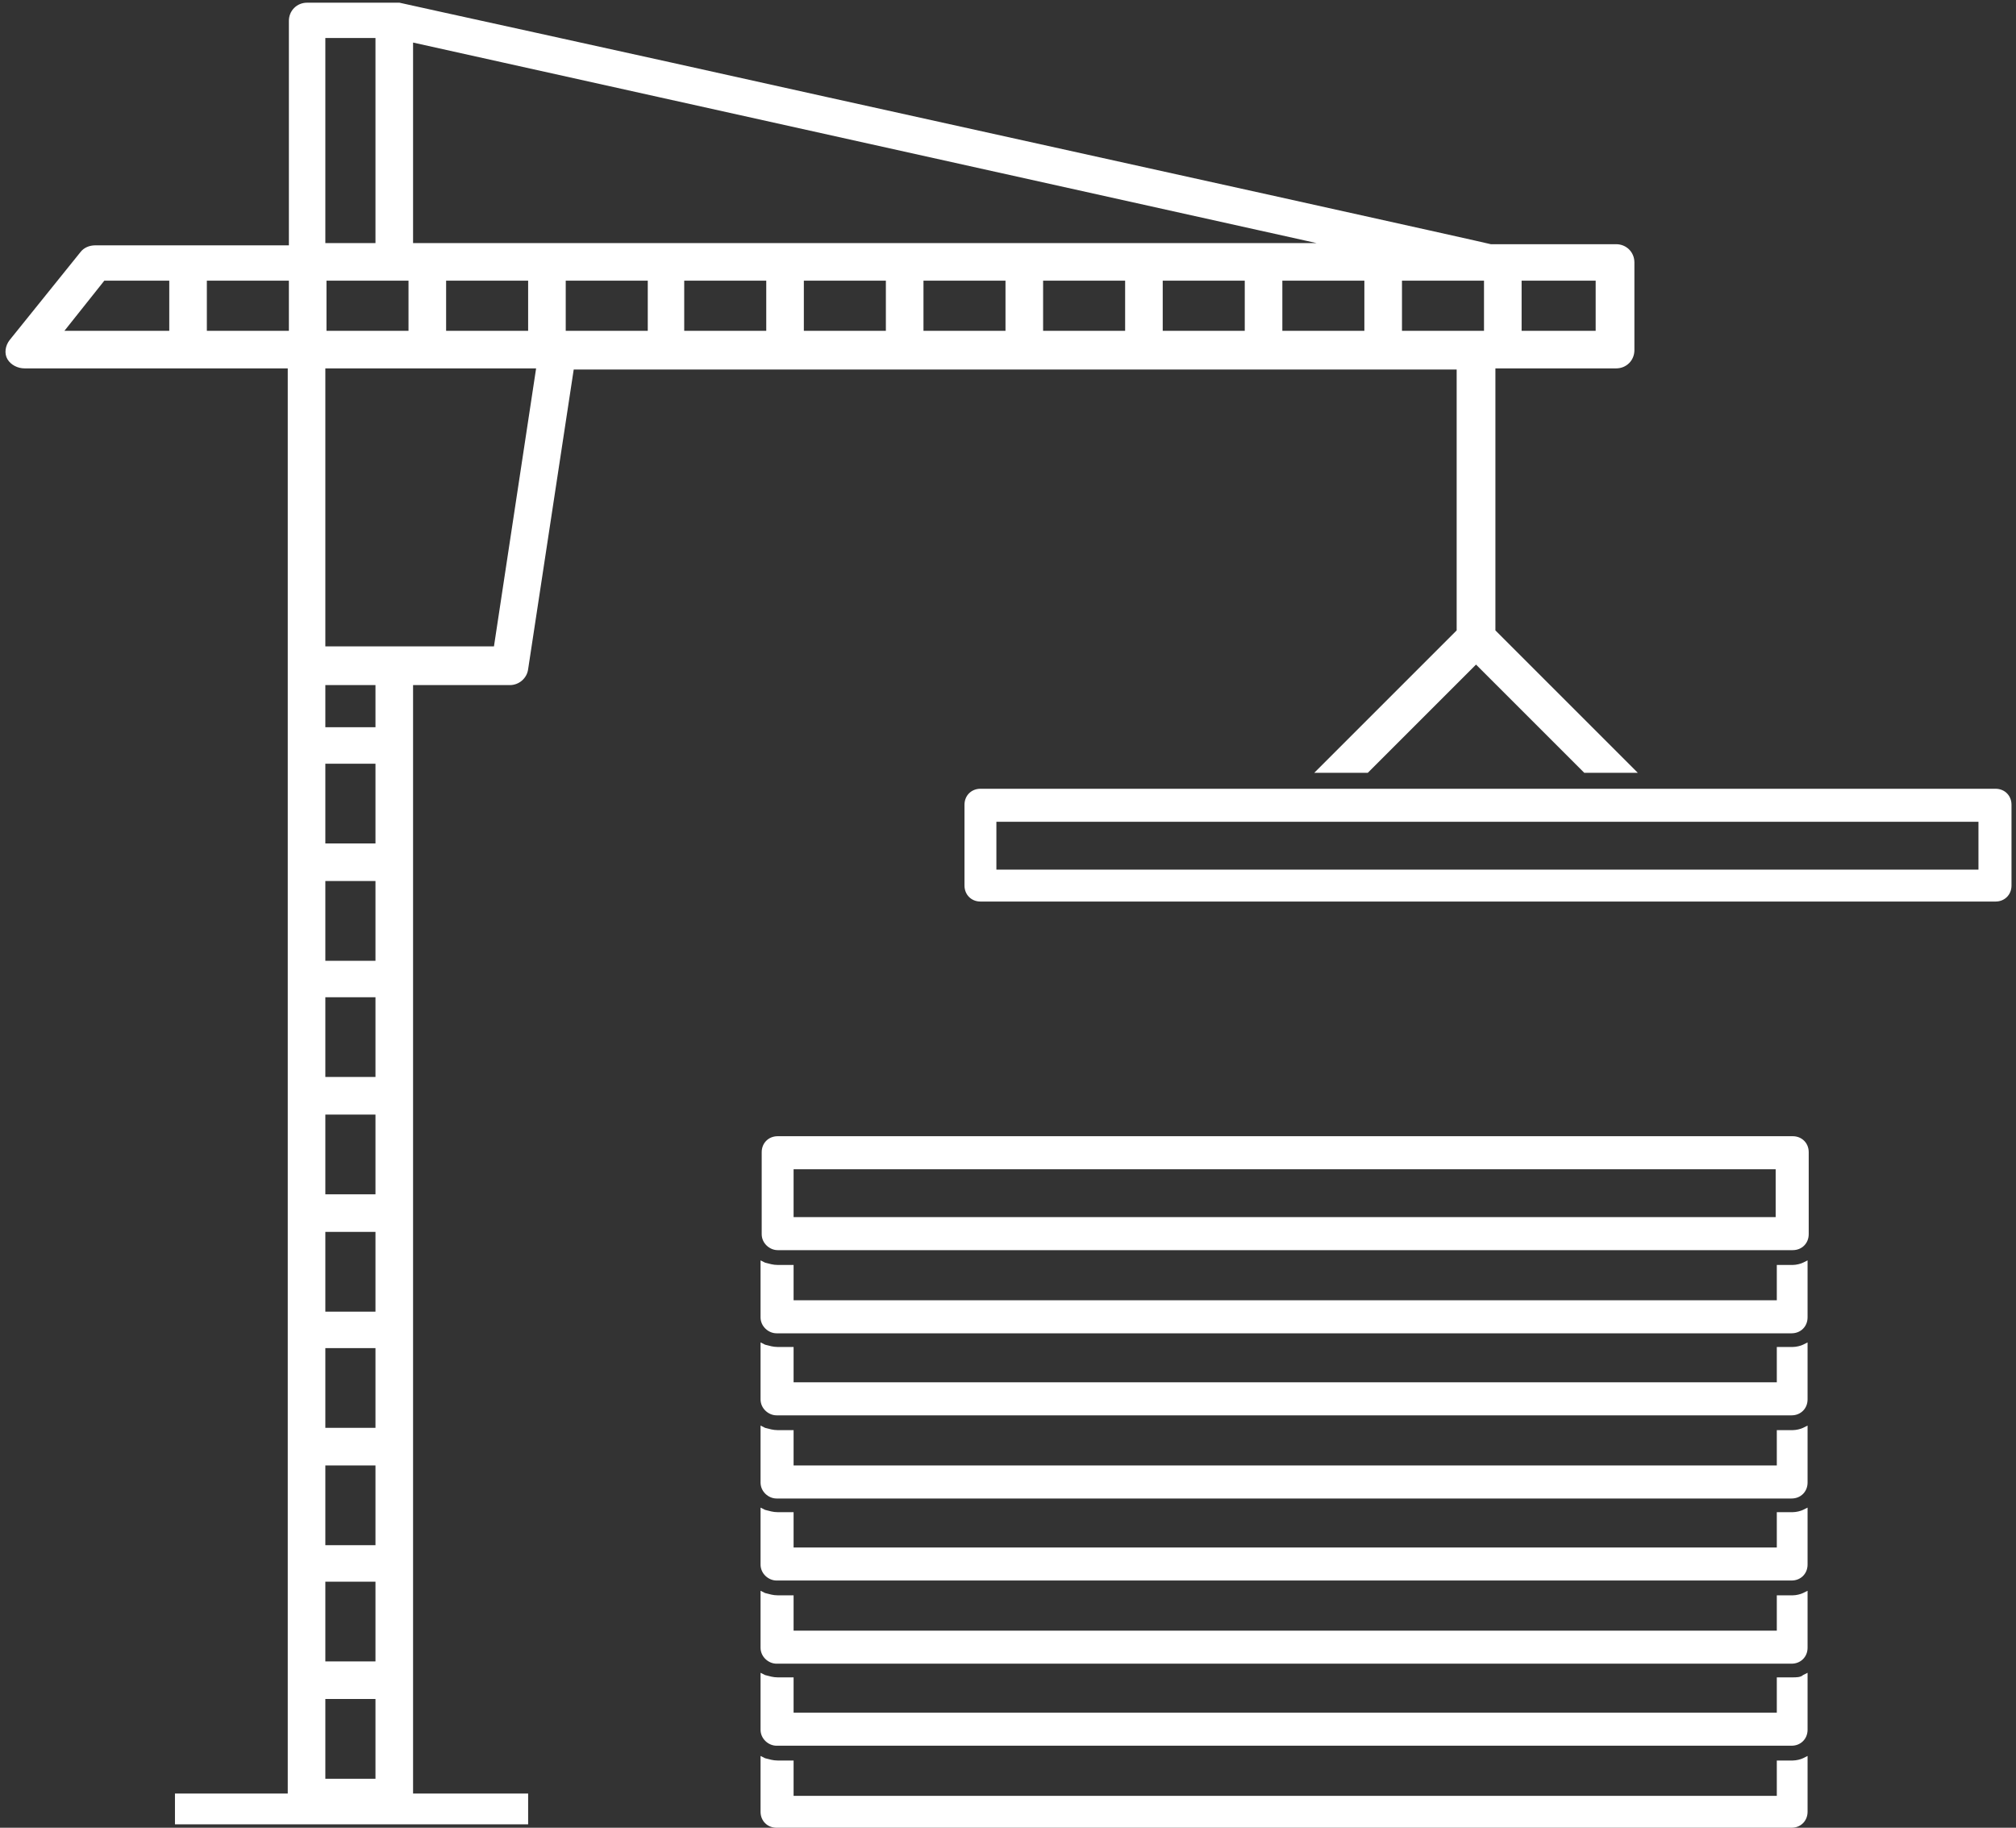
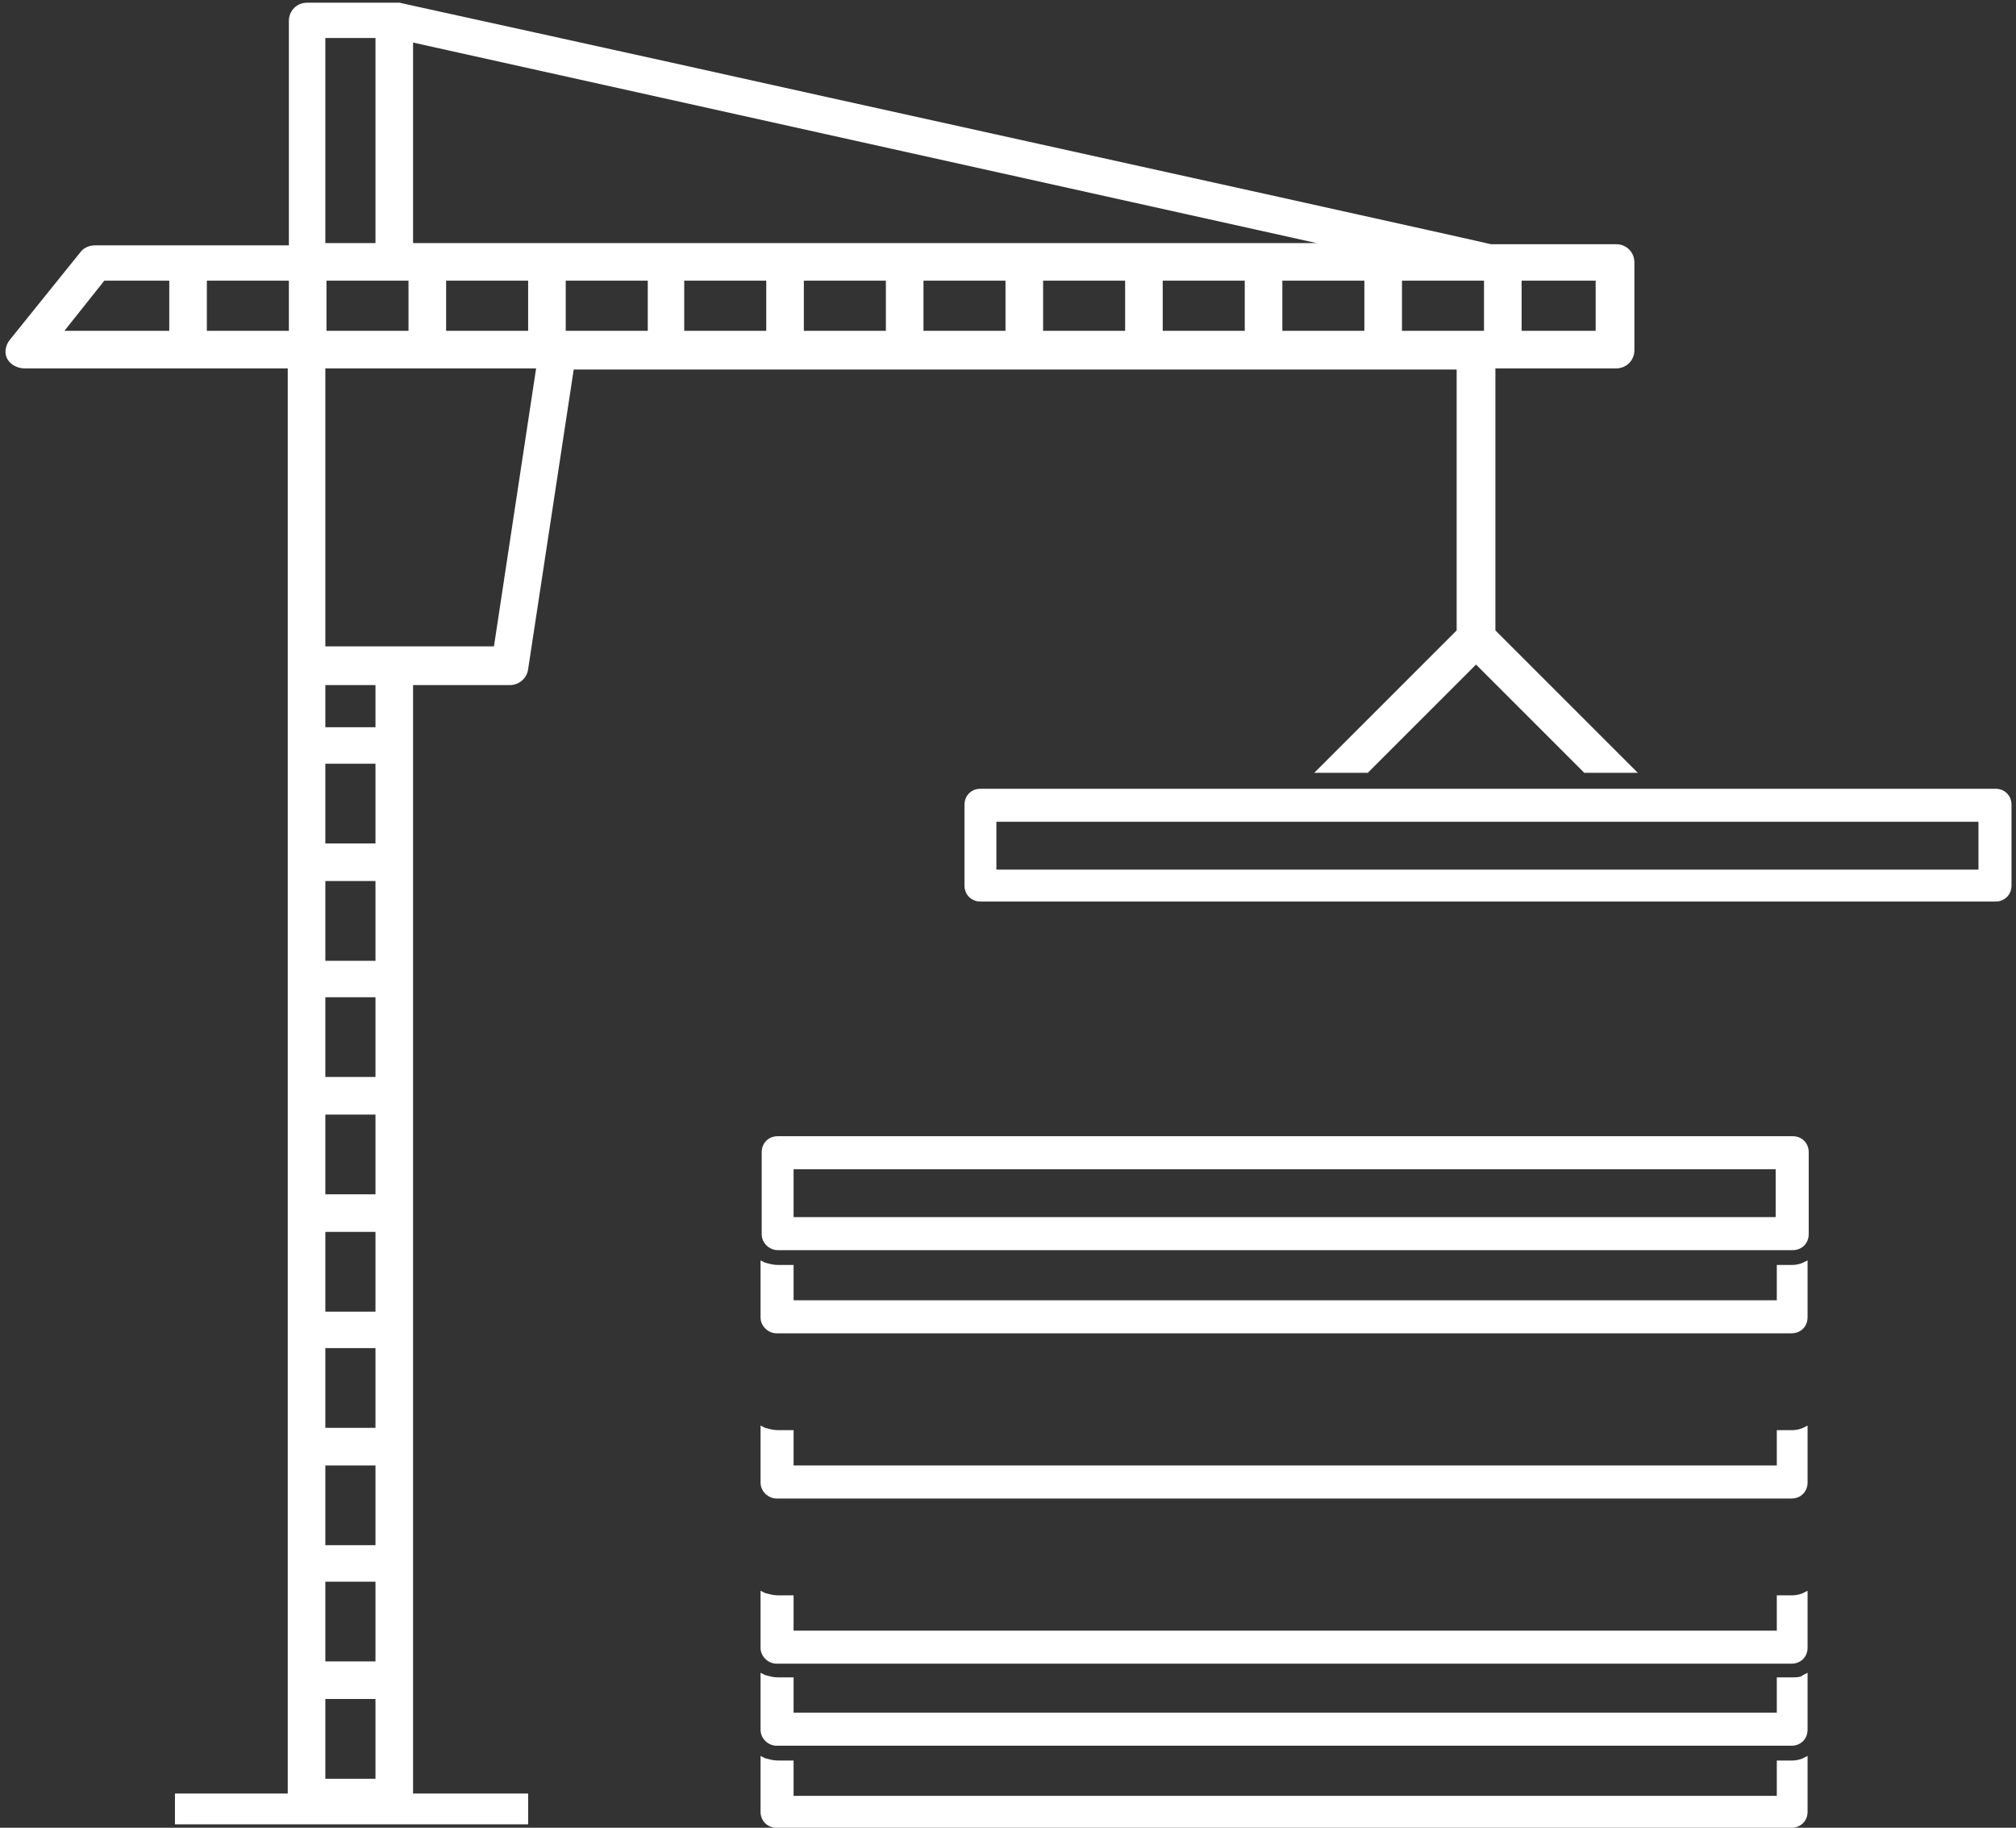
<svg xmlns="http://www.w3.org/2000/svg" width="150" height="136" viewBox="0 0 150 136" fill="none">
  <rect x="0" y="0" width="150" height="136" fill="#333333" stroke="none" />
  <path d="M148.479 58.691H72.95C72.271 58.691 71.763 59.199 71.763 59.877V65.896C71.763 66.574 72.271 67.083 72.95 67.083H148.479C149.157 67.083 149.665 66.574 149.665 65.896V59.877C149.665 59.199 149.157 58.691 148.479 58.691ZM147.207 61.149V64.709H74.136V61.149H147.207Z" fill="white" />
  <path d="M133.39 84.545H57.861C57.182 84.545 56.674 85.054 56.674 85.732V91.751V91.835C56.674 92.513 57.267 93.022 57.861 93.022H133.39C134.068 93.022 134.577 92.513 134.577 91.835V85.732C134.577 85.054 134.068 84.545 133.39 84.545ZM132.118 87.004V90.564H59.047V87.004H132.118Z" fill="white" />
  <path d="M133.39 94.124H132.203V96.752H59.047V94.124H57.86C57.521 94.124 57.267 94.039 56.928 93.954L56.589 93.785V97.939V98.023C56.589 98.701 57.182 99.21 57.776 99.21H133.305C133.983 99.21 134.492 98.701 134.492 98.023V93.785L134.153 93.954C133.983 94.039 133.644 94.124 133.39 94.124Z" fill="white" />
-   <path d="M133.39 100.227H132.203V102.855H59.047V100.227H57.86C57.521 100.227 57.267 100.143 56.928 100.058L56.589 99.888V104.042V104.127C56.589 104.805 57.182 105.314 57.776 105.314H133.305C133.983 105.314 134.492 104.805 134.492 104.127V99.888L134.153 100.058C133.983 100.143 133.644 100.227 133.39 100.227Z" fill="white" />
  <path d="M133.39 106.415H132.203V109.043H59.047V106.415H57.86C57.521 106.415 57.267 106.331 56.928 106.246L56.589 106.076V110.23V110.315C56.589 110.993 57.182 111.502 57.776 111.502H133.305C133.983 111.502 134.492 110.993 134.492 110.315V106.076L134.153 106.246C133.983 106.331 133.644 106.415 133.39 106.415Z" fill="white" />
-   <path d="M133.39 112.519H132.203V115.147H59.047V112.519H57.86C57.521 112.519 57.267 112.434 56.928 112.349L56.589 112.18V116.334V116.418C56.589 117.097 57.182 117.605 57.776 117.605H133.305C133.983 117.605 134.492 117.097 134.492 116.418V112.18L134.153 112.349C133.983 112.434 133.644 112.519 133.39 112.519Z" fill="white" />
  <path d="M133.39 118.707H132.203V121.335H59.047V118.707H57.86C57.521 118.707 57.267 118.622 56.928 118.537L56.589 118.368V122.522V122.606C56.589 123.285 57.182 123.793 57.776 123.793H133.305C133.983 123.793 134.492 123.285 134.492 122.606V118.368L134.153 118.537C133.983 118.622 133.644 118.707 133.39 118.707Z" fill="white" />
  <path d="M133.39 124.811H132.203V127.438H59.047V124.811H57.86C57.521 124.811 57.267 124.726 56.928 124.641L56.589 124.471V128.625V128.71C56.589 129.388 57.182 129.897 57.776 129.897H133.305C133.983 129.897 134.492 129.388 134.492 128.71V124.471L134.153 124.641C133.983 124.811 133.644 124.811 133.39 124.811Z" fill="white" />
  <path d="M133.39 130.998H132.203V133.626H59.047V130.998H57.86C57.521 130.998 57.267 130.914 56.928 130.829L56.589 130.659V134.813C56.589 135.491 57.097 136 57.776 136H133.305C133.983 136 134.492 135.491 134.492 134.813V130.659L134.153 130.829C133.983 130.914 133.644 130.998 133.39 130.998Z" fill="white" />
  <path d="M37.94 50.977C38.618 50.977 39.211 50.468 39.296 49.79L42.687 27.496H108.383V46.908L97.787 57.504H101.771L109.824 49.451L117.877 57.504H121.861L111.265 46.908V27.411H120.25C121.013 27.411 121.607 26.818 121.607 26.055V19.527C121.607 18.765 121.013 18.171 120.25 18.171H110.926C110.672 18.087 84.647 12.322 61.59 7.236C45.23 3.591 30.819 0.455 29.717 0.2H29.632C29.548 0.2 29.463 0.2 29.378 0.2H22.851C22.088 0.2 21.494 0.794 21.494 1.556V18.256H7.084C6.66 18.256 6.236 18.425 5.982 18.765L0.726 25.292C0.387 25.716 0.302 26.309 0.557 26.733C0.811 27.157 1.319 27.411 1.828 27.411H21.41V133.457H13.018V135.746H39.296V133.457H30.734V50.977H37.94ZM21.494 20.884V24.614H15.391V20.884H21.494ZM113.215 24.614V20.884H118.725V24.614H113.215ZM104.314 24.614V20.884H110.417V24.614H104.314ZM92.616 20.884V24.614H86.512V20.884H92.616ZM83.715 20.884V24.614H77.612V20.884H83.715ZM74.814 20.884V24.614H68.711V20.884H74.814ZM65.913 20.884V24.614H59.81V20.884H65.913ZM57.013 20.884V24.614H50.909V20.884H57.013ZM48.197 20.884V24.614H42.093V20.884H48.197ZM39.296 20.884V24.614H33.193V20.884H39.296ZM30.734 18.087V3.167L97.956 18.087H30.734ZM101.516 20.884V24.614H95.413V20.884H101.516ZM24.207 18.087V2.828H27.937V18.087H24.207ZM24.292 24.614V20.884H30.395V24.614H24.292ZM24.207 48.095V27.411H39.889L36.753 48.095H24.207ZM24.207 54.113V50.977H27.937V54.113H24.207ZM24.207 62.76V56.826H27.937V62.76H24.207ZM24.207 71.491V65.557H27.937V71.491H24.207ZM24.207 80.137V74.204H27.937V80.137H24.207ZM24.207 88.869V82.935H27.937V88.869H24.207ZM24.207 97.6V91.666H27.937V97.6H24.207ZM24.207 106.246V100.312H27.937V106.246H24.207ZM24.207 114.977V109.044H27.937V114.977H24.207ZM24.207 123.624V117.69H27.937V123.624H24.207ZM24.207 132.355V126.421H27.937V132.355H24.207ZM12.594 20.884V24.614H4.795L7.762 20.884H12.594Z" fill="white" />
</svg>